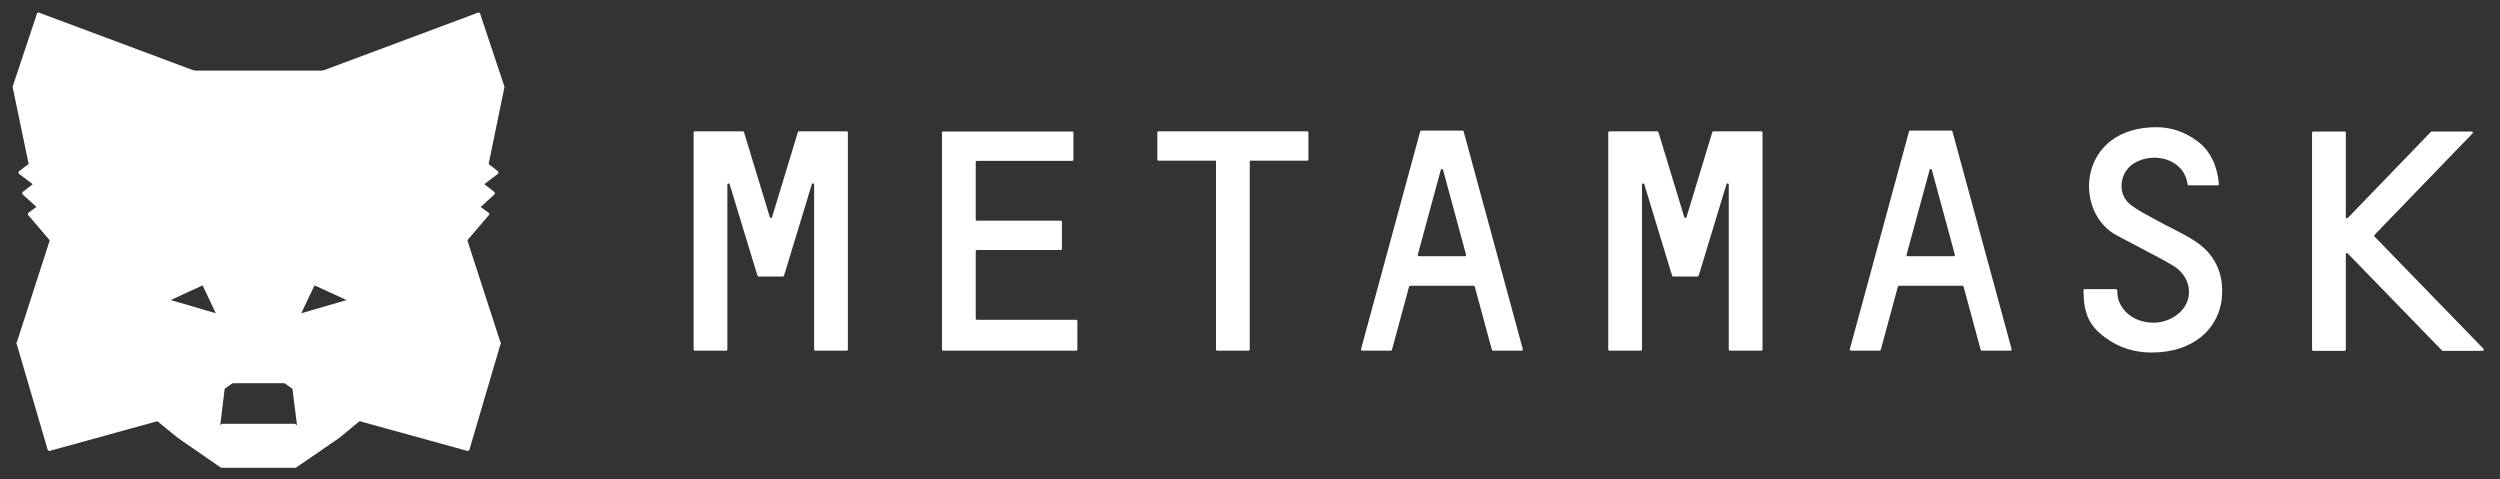
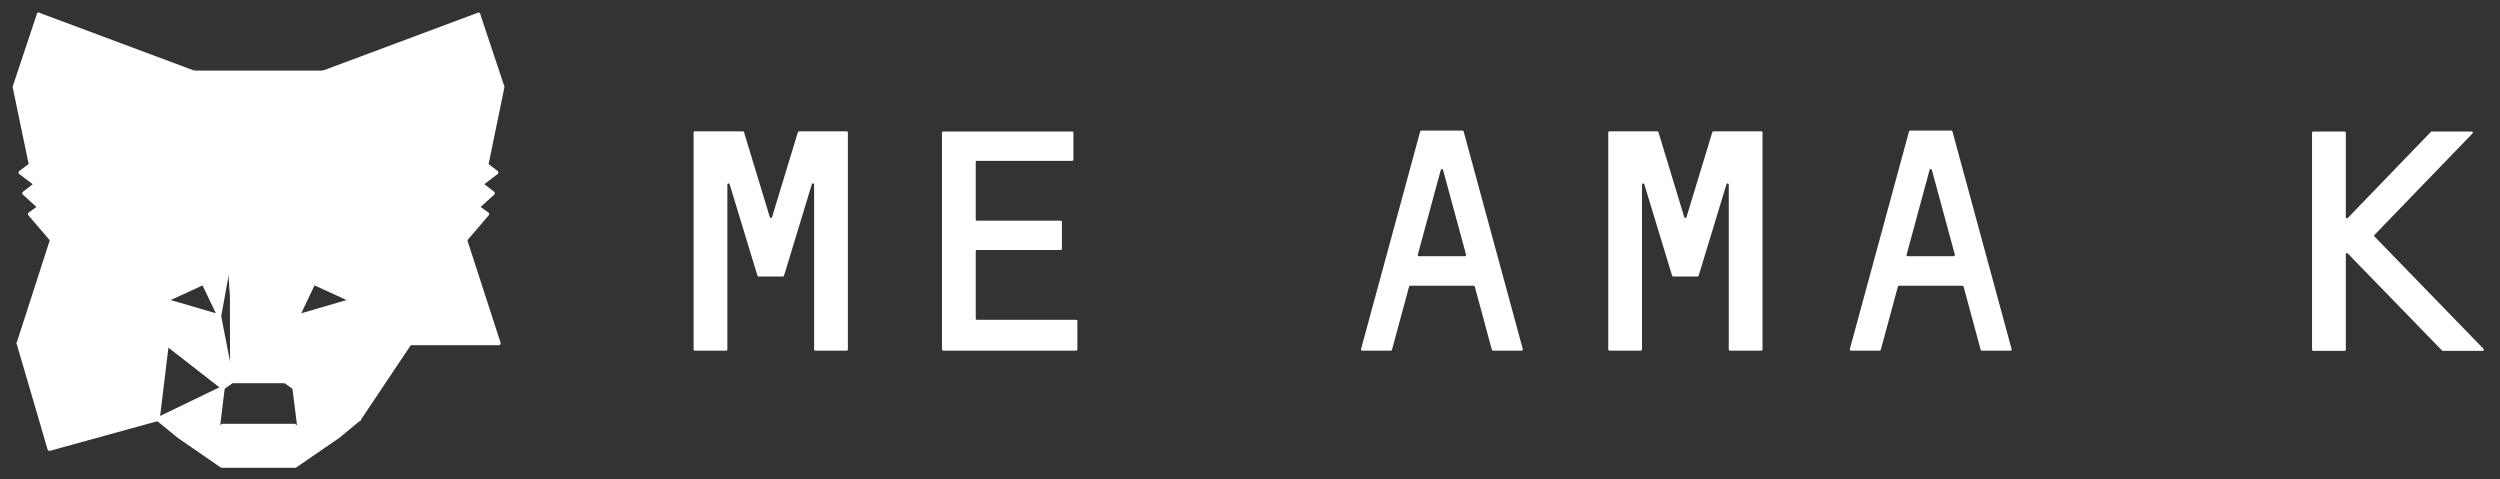
<svg xmlns="http://www.w3.org/2000/svg" width="167" height="32" viewBox="0 0 167 32" fill="none">
  <rect x="0" y="0" width="167" height="32" fill="#333333" stroke="none" />
-   <path d="M146.672 16.136C145.815 15.57 144.871 15.168 143.977 14.666C143.397 14.339 142.779 14.05 142.276 13.635C141.419 12.932 141.595 11.55 142.49 10.946C143.775 10.092 145.904 10.569 146.13 12.316C146.13 12.354 146.168 12.379 146.206 12.379H148.146C148.197 12.379 148.235 12.341 148.222 12.291C148.121 11.085 147.655 10.079 146.799 9.439C145.979 8.823 145.047 8.496 144.051 8.496C138.925 8.496 138.458 13.912 141.217 15.621C141.532 15.822 144.24 17.179 145.199 17.769C146.156 18.36 146.458 19.44 146.042 20.295C145.664 21.074 144.682 21.614 143.699 21.551C142.628 21.488 141.797 20.91 141.507 20.006C141.456 19.843 141.431 19.528 141.431 19.39C141.431 19.352 141.393 19.315 141.356 19.315H139.252C139.215 19.315 139.177 19.352 139.177 19.39C139.177 20.91 139.555 21.752 140.588 22.519C141.557 23.248 142.615 23.549 143.712 23.549C146.584 23.549 148.071 21.928 148.372 20.245C148.637 18.599 148.146 17.116 146.672 16.136Z" fill="white" style="fill:white;fill-opacity:1;" />
  <path d="M55.328 8.773H54.396H53.375C53.337 8.773 53.312 8.798 53.3 8.823L51.574 14.502C51.549 14.578 51.448 14.578 51.423 14.502L49.697 8.823C49.684 8.785 49.659 8.773 49.621 8.773H48.601H47.669H46.409C46.371 8.773 46.333 8.81 46.333 8.848V23.348C46.333 23.386 46.371 23.424 46.409 23.424H48.513C48.55 23.424 48.588 23.386 48.588 23.348V12.329C48.588 12.241 48.714 12.228 48.739 12.303L50.478 18.021L50.604 18.423C50.616 18.46 50.642 18.473 50.679 18.473H52.292C52.33 18.473 52.355 18.448 52.367 18.423L52.493 18.021L54.232 12.303C54.257 12.216 54.383 12.241 54.383 12.329V23.348C54.383 23.386 54.421 23.424 54.459 23.424H56.562C56.6 23.424 56.638 23.386 56.638 23.348V8.848C56.638 8.81 56.6 8.773 56.562 8.773H55.328Z" fill="white" style="fill:white;fill-opacity:1;" />
  <path d="M114.46 8.773C114.422 8.773 114.397 8.798 114.384 8.823L112.659 14.502C112.634 14.578 112.533 14.578 112.508 14.502L110.782 8.823C110.769 8.785 110.744 8.773 110.706 8.773H107.506C107.469 8.773 107.431 8.81 107.431 8.848V23.348C107.431 23.386 107.469 23.424 107.506 23.424H109.611C109.648 23.424 109.686 23.386 109.686 23.348V12.329C109.686 12.241 109.812 12.228 109.838 12.303L111.575 18.021L111.701 18.423C111.714 18.46 111.739 18.473 111.777 18.473H113.39C113.427 18.473 113.453 18.448 113.465 18.423L113.591 18.021L115.33 12.303C115.355 12.216 115.481 12.241 115.481 12.329V23.348C115.481 23.386 115.519 23.424 115.557 23.424H117.66C117.698 23.424 117.736 23.386 117.736 23.348V8.848C117.736 8.81 117.698 8.773 117.66 8.773H114.46Z" fill="white" style="fill:white;fill-opacity:1;" />
-   <path d="M87.325 8.773H83.407H81.304H77.386C77.348 8.773 77.31 8.81 77.31 8.848V10.657C77.31 10.695 77.348 10.733 77.386 10.733H81.228V23.348C81.228 23.386 81.266 23.424 81.304 23.424H83.407C83.445 23.424 83.483 23.386 83.483 23.348V10.733H87.325C87.363 10.733 87.401 10.695 87.401 10.657V8.848C87.401 8.81 87.376 8.773 87.325 8.773Z" fill="white" style="fill:white;fill-opacity:1;" />
  <path d="M99.734 23.423H101.648C101.699 23.423 101.737 23.373 101.724 23.323L97.769 8.773C97.756 8.735 97.731 8.722 97.693 8.722H96.963H95.678H94.947C94.909 8.722 94.884 8.747 94.871 8.773L90.916 23.323C90.903 23.373 90.941 23.423 90.991 23.423H92.906C92.944 23.423 92.969 23.398 92.982 23.373L94.128 19.139C94.141 19.101 94.166 19.088 94.204 19.088H98.437C98.475 19.088 98.5 19.114 98.513 19.139L99.659 23.373C99.671 23.398 99.709 23.423 99.734 23.423ZM94.708 17.015L96.245 11.348C96.27 11.273 96.371 11.273 96.396 11.348L97.933 17.015C97.945 17.066 97.907 17.116 97.857 17.116H94.783C94.733 17.116 94.695 17.066 94.708 17.015Z" fill="white" style="fill:white;fill-opacity:1;" />
  <path d="M132.387 23.423H134.301C134.352 23.423 134.389 23.373 134.377 23.323L130.421 8.773C130.409 8.735 130.384 8.722 130.346 8.722H129.616H128.331H127.6C127.562 8.722 127.536 8.747 127.524 8.773L123.568 23.323C123.556 23.373 123.594 23.423 123.644 23.423H125.559C125.597 23.423 125.622 23.398 125.635 23.373L126.781 19.139C126.794 19.101 126.819 19.088 126.857 19.088H131.089C131.127 19.088 131.152 19.114 131.165 19.139L132.311 23.373C132.324 23.398 132.349 23.423 132.387 23.423ZM127.36 17.015L128.897 11.348C128.922 11.273 129.023 11.273 129.048 11.348L130.585 17.015C130.598 17.066 130.56 17.116 130.51 17.116H127.436C127.385 17.116 127.347 17.066 127.36 17.015Z" fill="white" style="fill:white;fill-opacity:1;" />
  <path d="M65.179 21.275V16.777C65.179 16.739 65.217 16.701 65.255 16.701H70.861C70.898 16.701 70.936 16.664 70.936 16.626V14.816C70.936 14.779 70.898 14.741 70.861 14.741H65.255C65.217 14.741 65.179 14.703 65.179 14.666V10.821C65.179 10.783 65.217 10.745 65.255 10.745H71.629C71.667 10.745 71.705 10.708 71.705 10.67V8.861C71.705 8.823 71.667 8.785 71.629 8.785H65.179H63C62.962 8.785 62.924 8.823 62.924 8.861V10.745V14.754V16.714V21.363V23.348C62.924 23.386 62.962 23.424 63 23.424H65.179H71.894C71.931 23.424 71.969 23.386 71.969 23.348V21.438C71.969 21.401 71.931 21.363 71.894 21.363H65.242C65.204 21.35 65.179 21.325 65.179 21.275Z" fill="white" style="fill:white;fill-opacity:1;" />
  <path d="M165.896 23.298L158.614 15.797C158.589 15.771 158.589 15.721 158.614 15.696L165.166 8.911C165.216 8.861 165.178 8.785 165.115 8.785H162.432C162.407 8.785 162.394 8.798 162.382 8.81L156.826 14.565C156.776 14.616 156.7 14.578 156.7 14.515V8.861C156.7 8.823 156.662 8.785 156.624 8.785H154.52C154.482 8.785 154.445 8.823 154.445 8.861V23.361C154.445 23.398 154.482 23.436 154.52 23.436H156.624C156.662 23.436 156.7 23.398 156.7 23.361V16.978C156.7 16.915 156.788 16.877 156.826 16.927L163.124 23.411C163.137 23.424 163.162 23.436 163.175 23.436H165.858C165.908 23.424 165.946 23.336 165.896 23.298Z" fill="white" style="fill:white;fill-opacity:1;" />
  <path d="M31.959 0.97L19.223 10.393L21.592 4.84L31.959 0.97Z" fill="white" stroke="white" style="fill:white;fill-opacity:1;stroke:white;stroke-opacity:1;" stroke-width="0.25" stroke-linecap="round" stroke-linejoin="round" />
  <path d="M2.582 0.97L15.205 10.482L12.95 4.84L2.582 0.97Z" fill="white" stroke="white" style="fill:white;fill-opacity:1;stroke:white;stroke-opacity:1;" stroke-width="0.25" stroke-linecap="round" stroke-linejoin="round" />
-   <path d="M27.374 22.82L23.985 27.997L31.241 29.995L33.32 22.933L27.374 22.82Z" fill="white" stroke="white" style="fill:white;fill-opacity:1;stroke:white;stroke-opacity:1;" stroke-width="0.25" stroke-linecap="round" stroke-linejoin="round" />
  <path d="M1.234 22.933L3.3 29.995L10.544 27.997L7.168 22.82L1.234 22.933Z" fill="white" stroke="white" style="fill:white;fill-opacity:1;stroke:white;stroke-opacity:1;" stroke-width="0.25" stroke-linecap="round" stroke-linejoin="round" />
  <path d="M10.153 14.075L8.138 17.116L15.318 17.442L15.079 9.715L10.153 14.075Z" fill="white" stroke="white" style="fill:white;fill-opacity:1;stroke:white;stroke-opacity:1;" stroke-width="0.25" stroke-linecap="round" stroke-linejoin="round" />
  <path d="M24.388 14.075L19.387 9.627L19.223 17.443L26.404 17.116L24.388 14.075Z" fill="white" stroke="white" style="fill:white;fill-opacity:1;stroke:white;stroke-opacity:1;" stroke-width="0.25" stroke-linecap="round" stroke-linejoin="round" />
-   <path d="M10.544 27.997L14.89 25.899L11.149 22.984L10.544 27.997Z" fill="white" stroke="white" style="fill:white;fill-opacity:1;stroke:white;stroke-opacity:1;" stroke-width="0.25" stroke-linecap="round" stroke-linejoin="round" />
  <path d="M19.652 25.899L23.985 27.997L23.393 22.984L19.652 25.899Z" fill="white" stroke="white" style="fill:white;fill-opacity:1;stroke:white;stroke-opacity:1;" stroke-width="0.25" stroke-linecap="round" stroke-linejoin="round" />
  <path d="M23.985 27.997L19.652 25.899L20.005 28.713L19.967 29.907L23.985 27.997Z" fill="white" stroke="white" style="fill:white;fill-opacity:1;stroke:white;stroke-opacity:1;" stroke-width="0.25" stroke-linecap="round" stroke-linejoin="round" />
  <path d="M10.544 27.997L14.575 29.907L14.55 28.713L14.89 25.899L10.544 27.997Z" fill="white" stroke="white" style="fill:white;fill-opacity:1;stroke:white;stroke-opacity:1;" stroke-width="0.25" stroke-linecap="round" stroke-linejoin="round" />
  <path d="M10.544 27.997L11.174 22.82L7.168 22.933L10.544 27.997Z" fill="white" stroke="white" style="fill:white;fill-opacity:1;stroke:white;stroke-opacity:1;" stroke-width="0.25" stroke-linecap="round" stroke-linejoin="round" />
  <path d="M23.368 22.82L23.985 27.997L27.374 22.933L23.368 22.82Z" fill="white" stroke="white" style="fill:white;fill-opacity:1;stroke:white;stroke-opacity:1;" stroke-width="0.25" stroke-linecap="round" stroke-linejoin="round" />
  <path d="M26.404 17.116L19.223 17.442L19.891 21.124L20.949 18.9L23.506 20.069L26.404 17.116Z" fill="white" stroke="white" style="fill:white;fill-opacity:1;stroke:white;stroke-opacity:1;" stroke-width="0.25" stroke-linecap="round" stroke-linejoin="round" />
  <path d="M11.048 20.069L13.592 18.9L14.65 21.124L15.318 17.442L8.138 17.116L11.048 20.069Z" fill="white" stroke="white" style="fill:white;fill-opacity:1;stroke:white;stroke-opacity:1;" stroke-width="0.25" stroke-linecap="round" stroke-linejoin="round" />
  <path d="M8.138 17.116L11.149 22.984L11.048 20.069L8.138 17.116Z" fill="white" stroke="white" style="fill:white;fill-opacity:1;stroke:white;stroke-opacity:1;" stroke-width="0.25" stroke-linecap="round" stroke-linejoin="round" />
  <path d="M23.507 20.069L23.393 22.984L26.404 17.116L23.507 20.069Z" fill="white" stroke="white" style="fill:white;fill-opacity:1;stroke:white;stroke-opacity:1;" stroke-width="0.25" stroke-linecap="round" stroke-linejoin="round" />
-   <path d="M15.319 17.442L14.651 21.124L15.495 25.471L15.684 19.742L15.319 17.442Z" fill="white" stroke="white" style="fill:white;fill-opacity:1;stroke:white;stroke-opacity:1;" stroke-width="0.25" stroke-linecap="round" stroke-linejoin="round" />
  <path d="M19.224 17.442L18.871 19.729L19.047 25.471L19.891 21.124L19.224 17.442Z" fill="white" stroke="white" style="fill:white;fill-opacity:1;stroke:white;stroke-opacity:1;" stroke-width="0.25" stroke-linecap="round" stroke-linejoin="round" />
  <path d="M19.891 21.124L19.047 25.472L19.652 25.899L23.393 22.984L23.507 20.069L19.891 21.124Z" fill="white" stroke="white" style="fill:white;fill-opacity:1;stroke:white;stroke-opacity:1;" stroke-width="0.25" stroke-linecap="round" stroke-linejoin="round" />
  <path d="M11.048 20.069L11.148 22.984L14.89 25.899L15.495 25.472L14.65 21.124L11.048 20.069Z" fill="white" stroke="white" style="fill:white;fill-opacity:1;stroke:white;stroke-opacity:1;" stroke-width="0.25" stroke-linecap="round" stroke-linejoin="round" />
  <path d="M19.967 29.907L20.004 28.713L19.677 28.437H14.865L14.55 28.713L14.575 29.907L10.544 27.997L11.955 29.153L14.814 31.126H19.715L22.587 29.153L23.985 27.997L19.967 29.907Z" fill="white" stroke="white" style="fill:white;fill-opacity:1;stroke:white;stroke-opacity:1;" stroke-width="0.25" stroke-linecap="round" stroke-linejoin="round" />
  <path d="M32.501 11.009L33.572 5.807L31.959 0.97L19.652 10.079L24.388 14.075L31.078 16.023L32.552 14.301L31.909 13.836L32.929 12.907L32.148 12.303L33.169 11.524L32.501 11.009Z" fill="white" stroke="white" style="fill:white;fill-opacity:1;stroke:white;stroke-opacity:1;" stroke-width="0.25" stroke-linecap="round" stroke-linejoin="round" />
  <path d="M0.97 5.807L2.053 11.009L1.36 11.524L2.393 12.303L1.612 12.907L2.633 13.836L1.99 14.301L3.464 16.023L10.153 14.075L14.89 10.079L2.582 0.97L0.97 5.807Z" fill="white" stroke="white" style="fill:white;fill-opacity:1;stroke:white;stroke-opacity:1;" stroke-width="0.25" stroke-linecap="round" stroke-linejoin="round" />
  <path d="M31.078 16.023L24.388 14.075L26.404 17.116L23.393 22.984L27.374 22.933H33.32L31.078 16.023Z" fill="white" stroke="white" style="fill:white;fill-opacity:1;stroke:white;stroke-opacity:1;" stroke-width="0.25" stroke-linecap="round" stroke-linejoin="round" />
  <path d="M10.153 14.075L3.464 16.023L1.234 22.933H7.168L11.148 22.984L8.138 17.116L10.153 14.075Z" fill="white" stroke="white" style="fill:white;fill-opacity:1;stroke:white;stroke-opacity:1;" stroke-width="0.25" stroke-linecap="round" stroke-linejoin="round" />
  <path d="M19.223 17.442L19.652 10.079L21.592 4.84H12.95L14.89 10.079L15.318 17.442L15.482 19.755L15.495 25.472H19.047L19.06 19.755L19.223 17.442Z" fill="white" stroke="white" style="fill:white;fill-opacity:1;stroke:white;stroke-opacity:1;" stroke-width="0.25" stroke-linecap="round" stroke-linejoin="round" />
</svg>